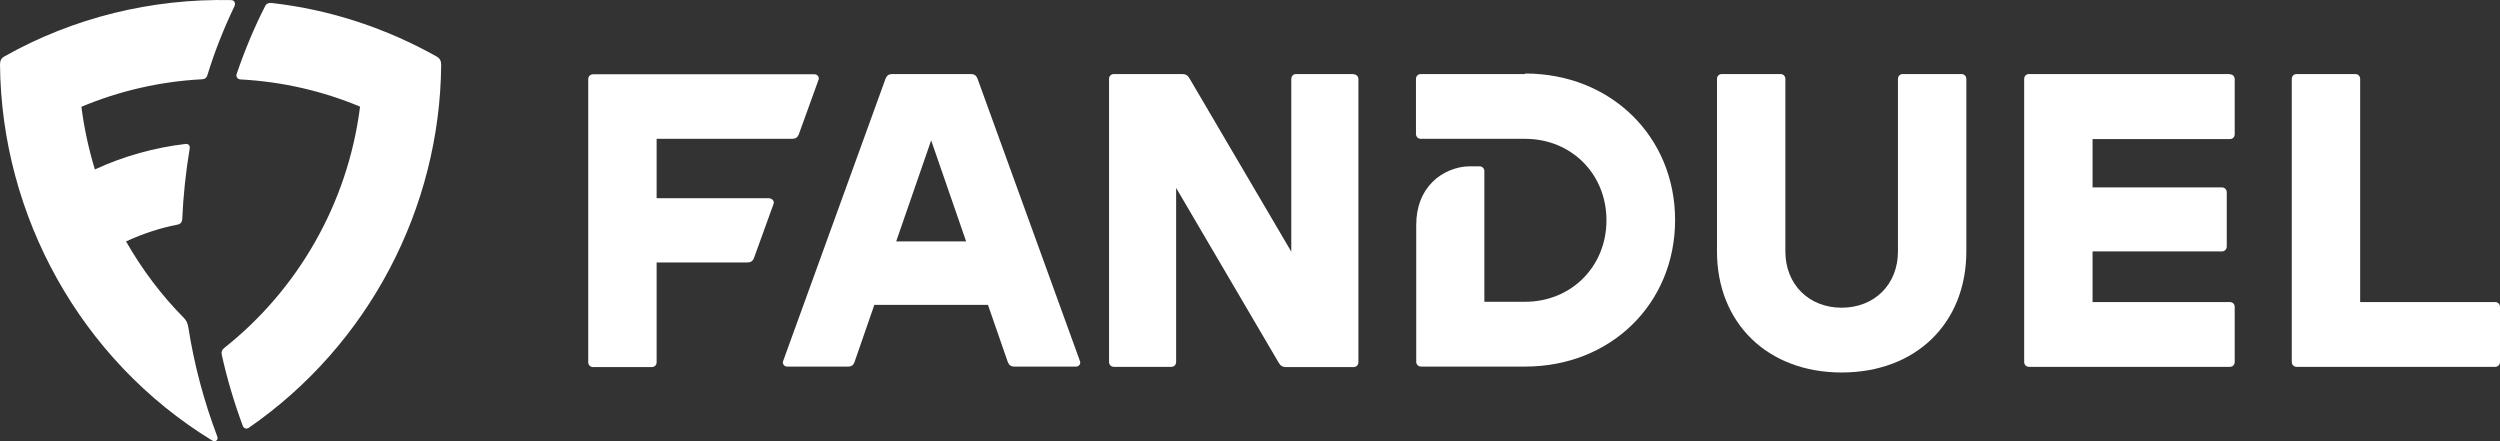
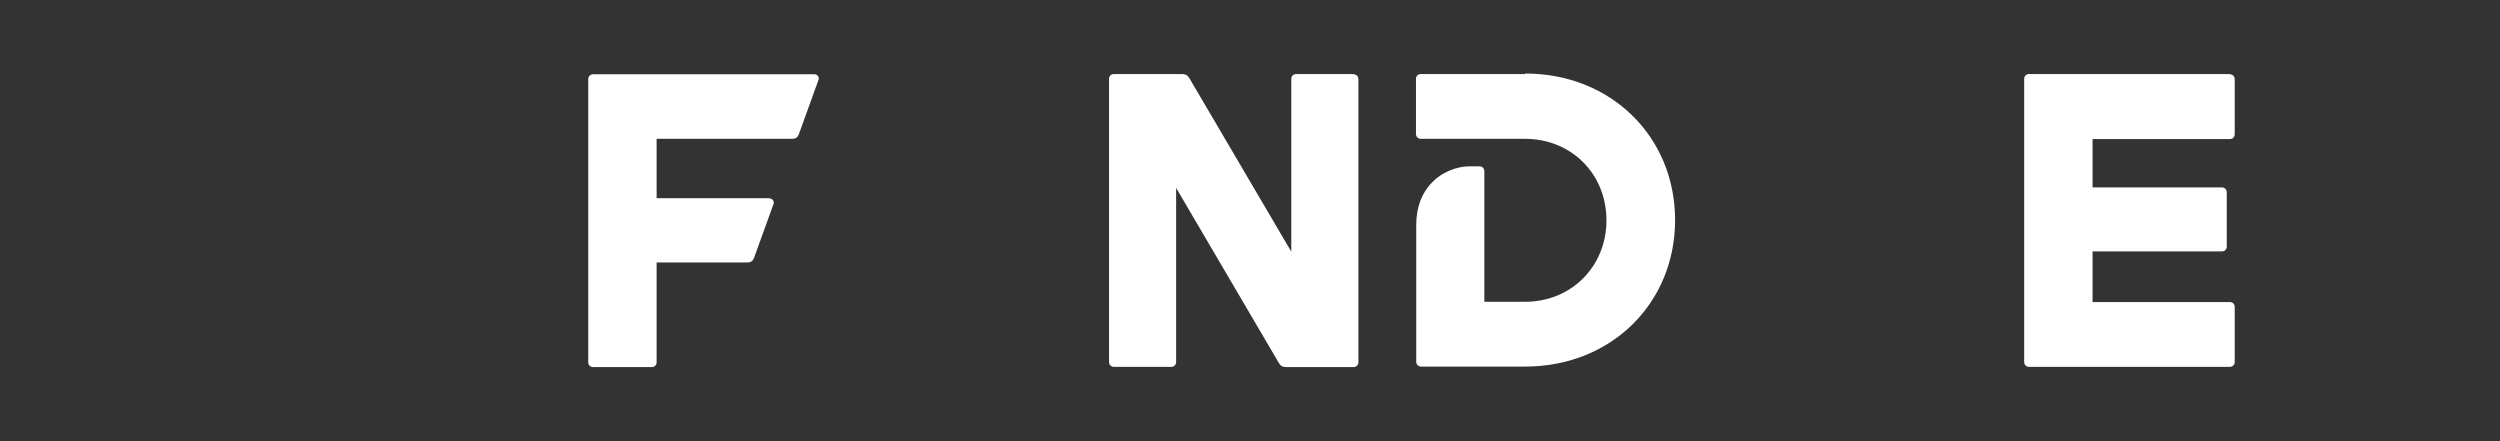
<svg xmlns="http://www.w3.org/2000/svg" width="170" height="30" viewBox="0 0 170 30" fill="none">
  <rect x="0" y="0" width="170" height="30" fill="#333333" stroke="none" />
-   <path d="M6.445 11.525C8.437 10.601 10.541 10.035 12.605 9.789C12.829 9.758 12.921 9.912 12.901 10.087C12.635 11.679 12.462 13.303 12.39 14.926C12.37 15.111 12.278 15.235 12.063 15.276C10.919 15.502 9.806 15.851 8.57 16.416C9.673 18.348 11.021 20.126 12.492 21.605C12.666 21.78 12.758 21.965 12.809 22.273C13.197 24.76 13.861 27.267 14.76 29.64C14.811 29.774 14.811 29.866 14.739 29.938C14.658 30.02 14.525 30.02 14.402 29.938C5.475 24.472 0.092 14.669 0 4.384C0 4.137 0.082 3.953 0.296 3.839C5.015 1.178 10.347 -0.106 15.71 0.007C15.945 0.007 16.037 0.223 15.945 0.418C15.209 1.959 14.586 3.531 14.106 5.103C14.055 5.288 13.933 5.381 13.739 5.391C10.878 5.535 8.09 6.192 5.536 7.261C5.72 8.72 6.037 10.159 6.456 11.536L6.445 11.525ZM16.333 5.401C16.159 5.381 16.037 5.227 16.088 5.042C16.65 3.398 17.293 1.856 18.029 0.418C18.11 0.243 18.264 0.182 18.458 0.202C22.492 0.654 26.302 1.939 29.704 3.85C29.908 3.963 30 4.148 30 4.394C29.928 14.125 25.087 23.445 16.925 29.085C16.772 29.198 16.568 29.137 16.507 28.952C15.914 27.349 15.434 25.726 15.087 24.153C15.036 23.948 15.087 23.784 15.25 23.66C20.194 19.745 23.647 13.899 24.484 7.251C21.971 6.203 19.244 5.555 16.353 5.401H16.333Z" fill="white" />
  <path d="M52.341 13.478H44.65V9.44H53.862C54.089 9.44 54.229 9.353 54.316 9.143L55.662 5.42C55.732 5.245 55.575 5.052 55.4 5.052H40.332C40.14 5.052 40 5.192 40 5.385V24.63C40 24.823 40.14 24.962 40.332 24.962H44.318C44.51 24.962 44.65 24.823 44.65 24.63V17.848H50.82C51.047 17.848 51.187 17.761 51.275 17.533L52.603 13.862C52.673 13.688 52.516 13.495 52.341 13.495V13.478Z" fill="white" />
-   <path d="M66.01 5.035H60.679C60.452 5.035 60.312 5.122 60.224 5.332L53.25 24.56C53.18 24.735 53.337 24.927 53.512 24.927H57.672C57.9 24.927 58.039 24.823 58.109 24.613L59.455 20.732H67.182L68.528 24.613C68.615 24.823 68.737 24.927 68.965 24.927H73.177C73.37 24.927 73.509 24.735 73.439 24.56L66.465 5.332C66.377 5.122 66.238 5.035 66.01 5.035ZM60.941 16.415L63.319 9.545L65.696 16.415H60.941Z" fill="white" />
  <path d="M92.038 5.035H88.14C87.948 5.035 87.808 5.175 87.808 5.367V17.114L80.886 5.332C80.764 5.122 80.624 5.035 80.379 5.035H75.747C75.555 5.035 75.415 5.175 75.415 5.367V24.613C75.415 24.805 75.555 24.945 75.747 24.945H79.645C79.837 24.945 79.977 24.805 79.977 24.613V12.779L86.952 24.665C87.074 24.875 87.214 24.962 87.459 24.962H92.038C92.231 24.962 92.371 24.823 92.371 24.63V5.385C92.371 5.192 92.231 5.052 92.038 5.052V5.035Z" fill="white" />
  <path d="M103.698 5.035H96.618C96.426 5.035 96.286 5.175 96.286 5.367V9.108C96.286 9.3 96.426 9.44 96.618 9.44H103.698C106.862 9.44 109.239 11.835 109.239 14.981C109.239 18.128 106.844 20.522 103.698 20.522H100.936V11.643C100.936 11.45 100.796 11.31 100.604 11.31H99.922C99.031 11.31 98.034 11.73 97.405 12.377C96.706 13.076 96.304 14.055 96.304 15.296V24.595C96.304 24.788 96.444 24.927 96.636 24.927H103.715C109.536 24.927 113.906 20.645 113.906 14.964C113.906 9.283 109.536 5 103.715 5L103.698 5.035Z" fill="white" />
-   <path d="M133.379 5.035H129.394C129.201 5.035 129.061 5.175 129.061 5.367V17.096C129.061 19.351 127.453 20.924 125.233 20.924C123.013 20.924 121.405 19.351 121.405 17.096V5.367C121.405 5.175 121.265 5.035 121.073 5.035H117.087C116.895 5.035 116.755 5.175 116.755 5.367V17.096C116.755 21.973 120.199 25.329 125.233 25.329C130.268 25.329 133.711 21.991 133.711 17.096V5.367C133.711 5.175 133.571 5.035 133.379 5.035Z" fill="white" />
  <path d="M151.628 5.035H137.976C137.784 5.035 137.644 5.175 137.644 5.367V24.613C137.644 24.805 137.784 24.945 137.976 24.945H151.628C151.821 24.945 151.96 24.805 151.96 24.613V20.872C151.96 20.68 151.821 20.54 151.628 20.54H142.294V17.096H151.086C151.279 17.096 151.419 16.956 151.419 16.764V13.076C151.419 12.883 151.279 12.744 151.086 12.744H142.294V9.457H151.628C151.821 9.457 151.96 9.318 151.96 9.125V5.385C151.96 5.192 151.821 5.052 151.628 5.052V5.035Z" fill="white" />
-   <path d="M169.668 20.54H160.491V5.367C160.491 5.175 160.351 5.035 160.159 5.035H156.173C155.981 5.035 155.841 5.175 155.841 5.367V24.613C155.841 24.805 155.981 24.945 156.173 24.945H169.668C169.86 24.945 170 24.805 170 24.613V20.872C170 20.68 169.86 20.54 169.668 20.54Z" fill="white" />
</svg>